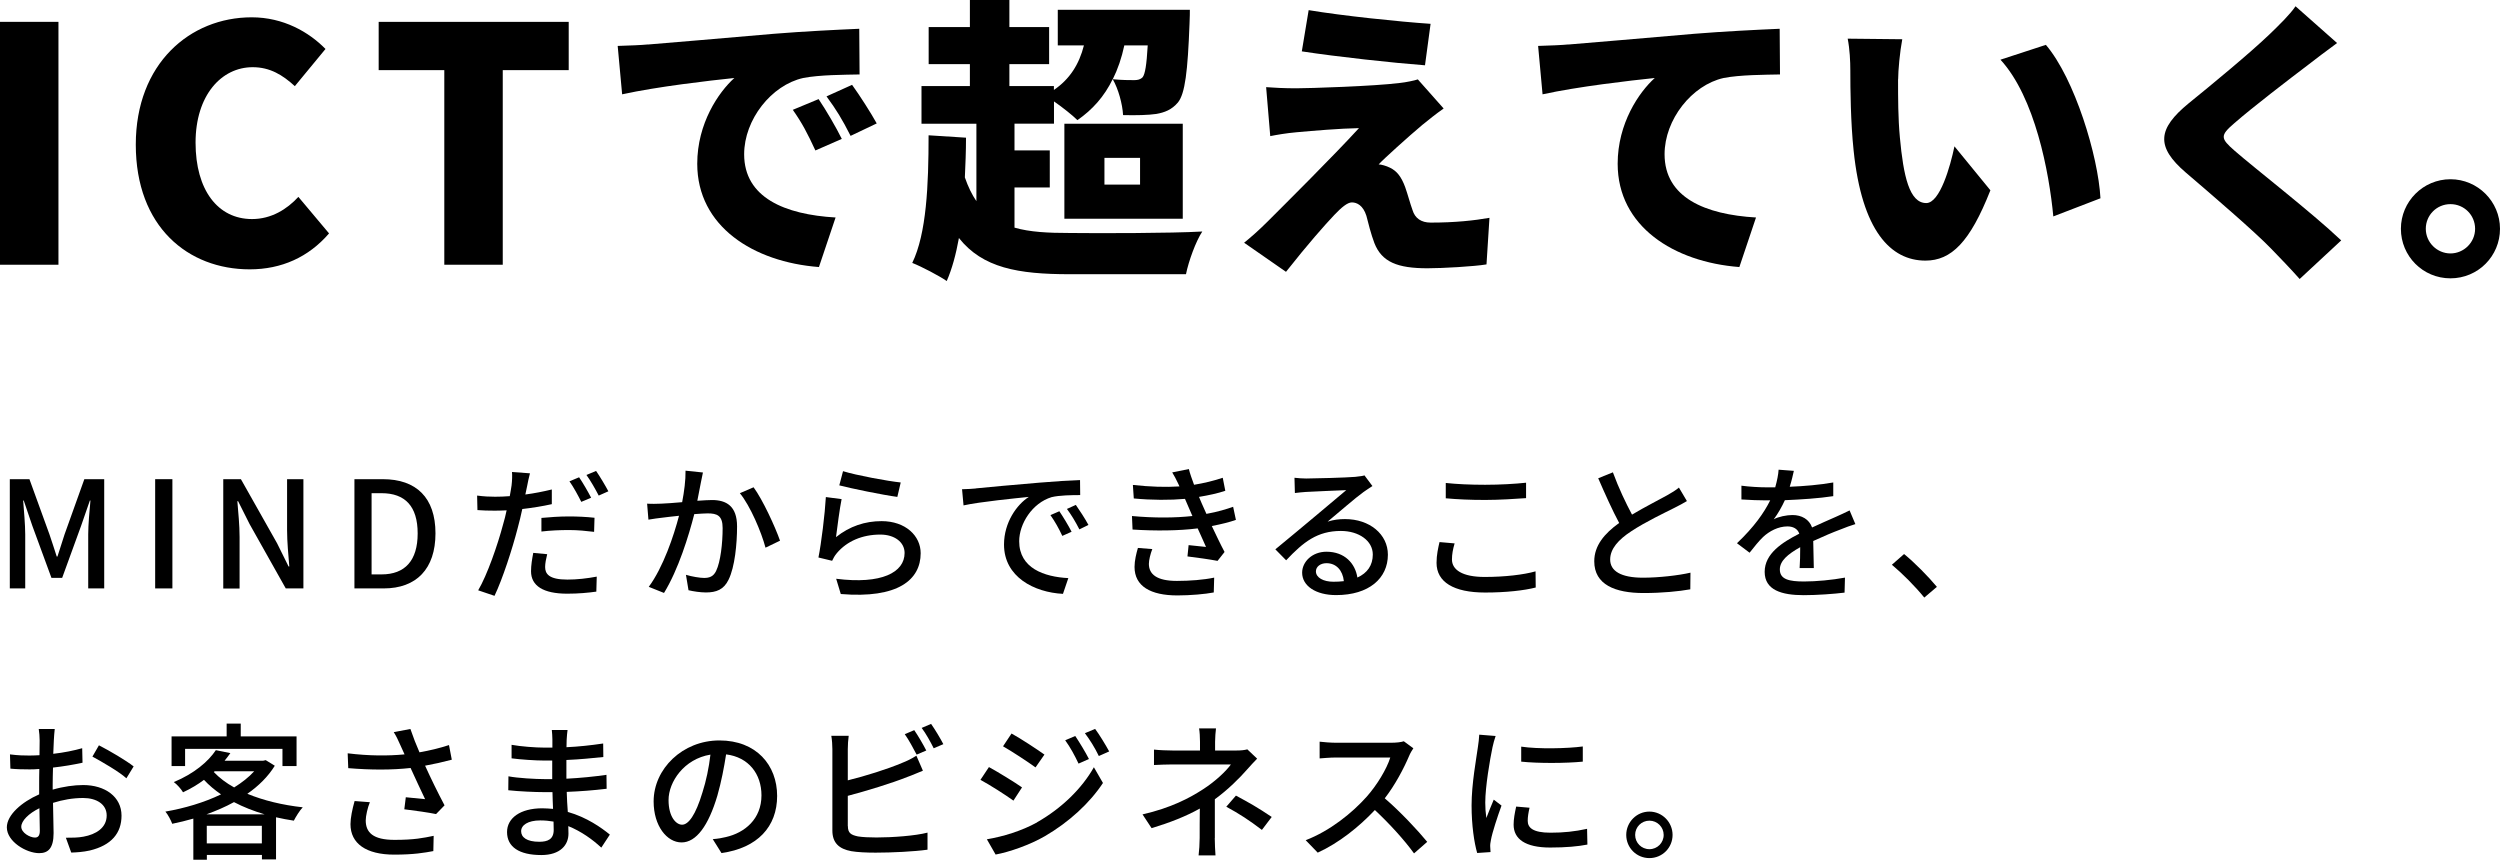
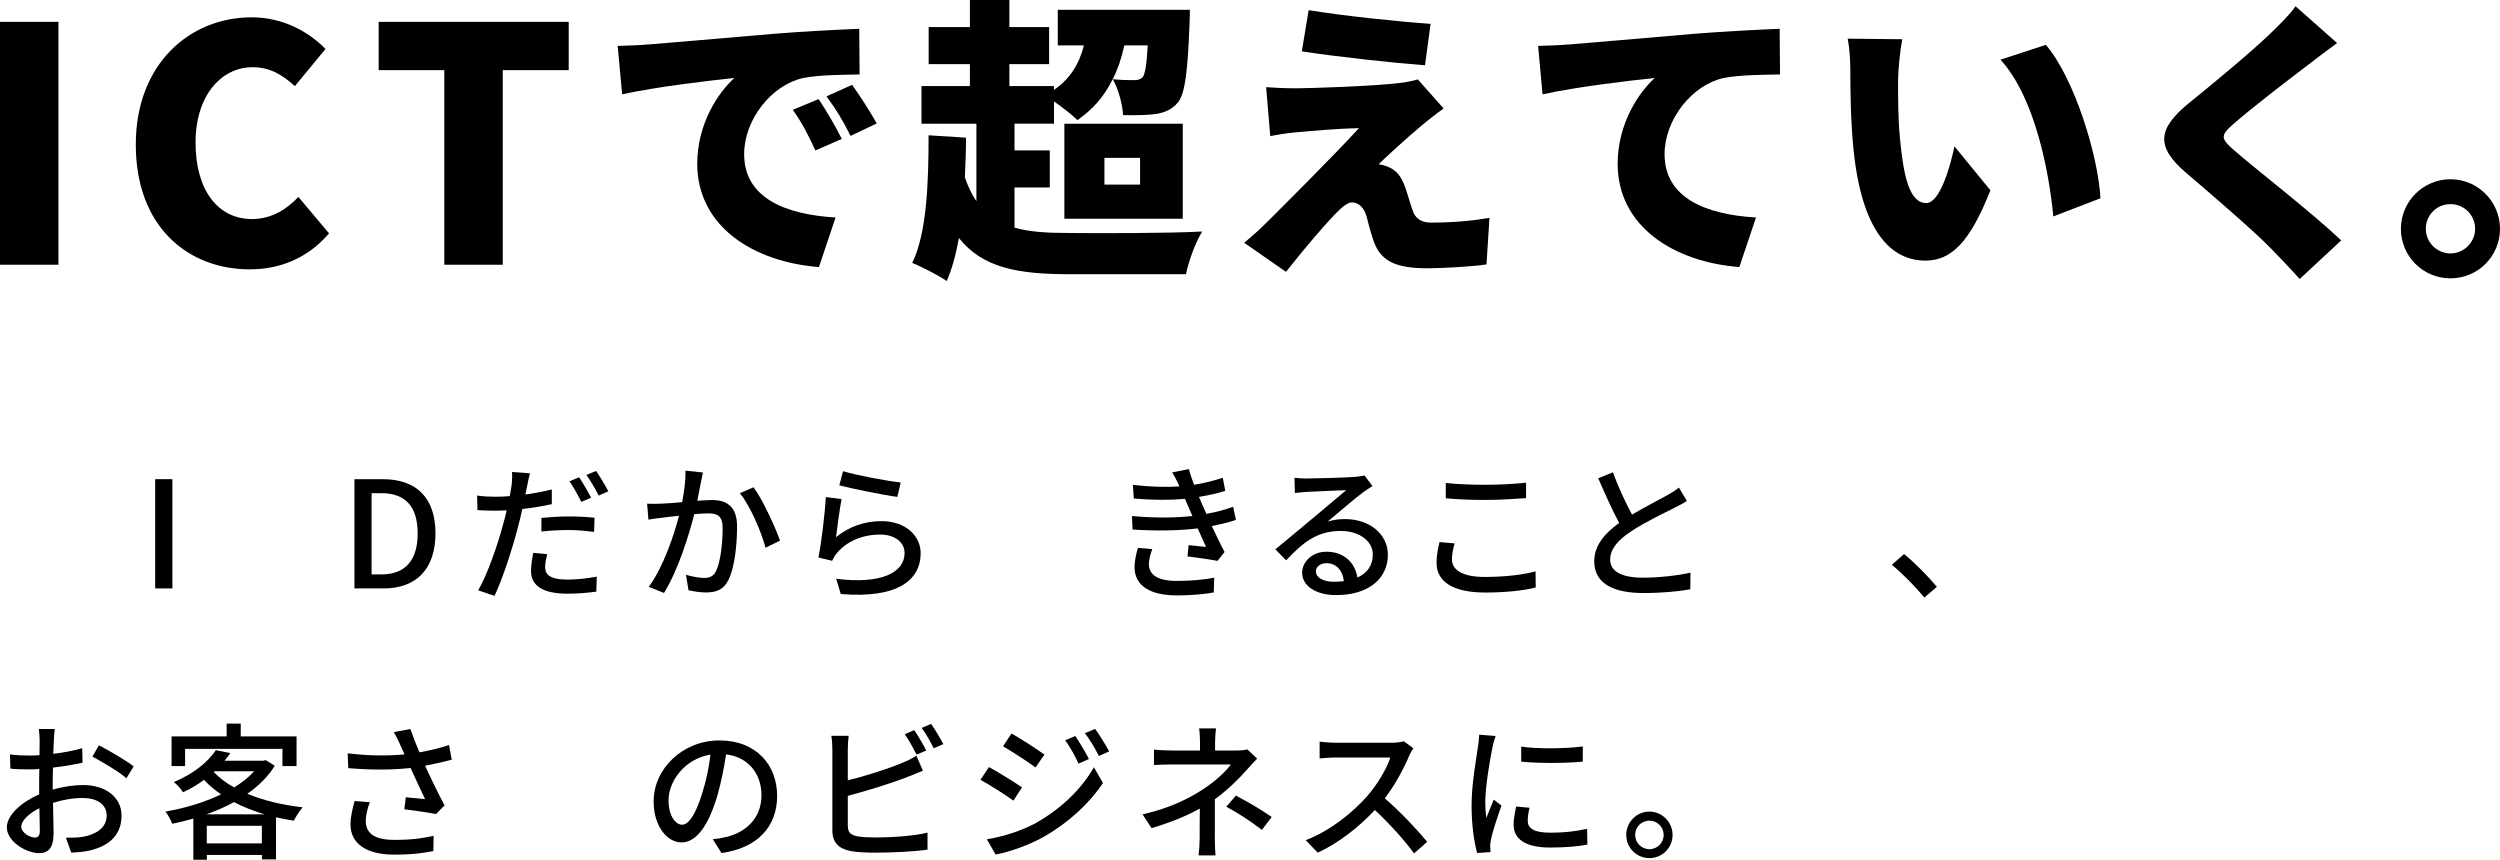
<svg xmlns="http://www.w3.org/2000/svg" id="_レイヤー_2" viewBox="0 0 303.23 104.28">
  <defs>
    <style>.cls-1{stroke-width:0px;}</style>
  </defs>
  <g id="_文字">
    <path class="cls-1" d="M0,2.65h7.09v29.46H0V2.65Z" />
    <path class="cls-1" d="M16.47,17.54c0-9.82,6.57-15.44,14.06-15.44,3.84,0,6.93,1.78,8.95,3.84l-3.72,4.51c-1.47-1.35-3.01-2.3-5.11-2.3-3.8,0-6.93,3.41-6.93,9.15s2.69,9.27,6.85,9.27c2.34,0,4.24-1.19,5.62-2.69l3.72,4.43c-2.49,2.89-5.78,4.36-9.62,4.36-7.48,0-13.82-5.15-13.82-15.13Z" />
    <path class="cls-1" d="M53.89,8.51h-7.96V2.65h23.05v5.86h-8v23.6h-7.09V8.51Z" />
    <path class="cls-1" d="M78.59,5.4c3.35-.29,8.75-.72,15.26-1.3,3.56-.29,7.77-.5,10.37-.61l.04,5.54c-1.84.04-4.86.04-6.84.43-3.85.86-7.16,5.04-7.16,9.25,0,5.26,4.93,7.31,11.09,7.67l-2.02,6.01c-7.95-.61-14.76-4.93-14.76-12.53,0-4.9,2.59-8.68,4.5-10.4-3.06.32-9.32,1.04-13.61,1.98l-.54-5.87c1.44-.04,2.99-.11,3.67-.18ZM102.1,16.85l-3.2,1.4c-.97-2.09-1.58-3.28-2.74-4.93l3.13-1.3c.9,1.33,2.16,3.49,2.81,4.82ZM106.34,14.97l-3.17,1.51c-1.04-2.05-1.73-3.17-2.92-4.79l3.1-1.4c.94,1.3,2.27,3.38,2.99,4.68Z" />
    <path class="cls-1" d="M123.05,27.61c1.87.54,4.07.65,6.73.65,3.31.04,12.2.04,16.05-.18-.79,1.19-1.66,3.6-1.98,5.18h-14.11c-6.26,0-10.55-.76-13.43-4.39-.36,1.98-.83,3.74-1.48,5.22-.86-.61-3.06-1.76-4.18-2.2,1.73-3.56,1.98-9.43,1.98-15.48l4.54.29c0,1.66-.07,3.28-.14,4.82.4,1.15.86,2.09,1.4,2.88v-9.39h-6.66v-4.57h5.87v-2.66h-5V3.28h5V0h4.79v3.28h4.82v4.5h-4.82v2.66h5.4v.47c1.91-1.3,3.06-3.1,3.64-5.4h-3.17V1.19h16.02s0,1.15-.04,1.69c-.22,5.8-.54,8.46-1.4,9.54-.76.9-1.62,1.22-2.63,1.4-.94.14-2.41.18-4.03.14-.07-1.33-.58-3.2-1.26-4.36-1.01,2.09-2.45,3.71-4.28,4.97-.58-.58-1.8-1.55-2.84-2.27v2.7h-4.79v3.24h4.28v4.5h-4.28v4.86ZM129.1,15.01h14.36v11.52h-14.36v-11.52ZM133.96,22.39h4.32v-3.24h-4.32v3.24ZM136.37,5.51c-.32,1.51-.79,2.88-1.4,4.1,1.12.11,2.05.11,2.59.11.43,0,.76-.07,1.04-.36.29-.4.47-1.44.61-3.85h-2.84Z" />
    <path class="cls-1" d="M172.55,15.12c-1.76,1.48-4.75,4.18-5.33,4.82.29,0,.94.18,1.37.4.83.4,1.37,1.08,1.84,2.34.32.9.61,2.02.9,2.81.29.97,1.04,1.51,2.2,1.51,2.95,0,5.26-.25,7.13-.58l-.36,5.65c-1.48.25-5.36.47-7.16.47-3.64,0-5.54-.76-6.44-3.06-.4-1.04-.76-2.48-.97-3.31-.4-1.26-1.15-1.62-1.76-1.62-.54,0-1.26.61-2.12,1.51-1.19,1.26-3.17,3.49-5.87,6.91l-5.08-3.53c.76-.61,1.76-1.48,2.84-2.56,2.09-2.09,7.99-7.95,11.09-11.34-2.3.04-5.58.32-7.56.5-1.26.11-2.45.32-3.2.47l-.5-5.94c.83.07,2.27.14,3.64.14,1.51,0,9.47-.25,12.6-.65.68-.07,1.76-.29,2.16-.43l3.13,3.53c-1.08.76-1.76,1.33-2.52,1.94ZM173.52,2.88l-.68,5.04c-3.85-.29-10.73-1.04-14.94-1.69l.83-5c4.07.68,10.94,1.4,14.79,1.66Z" />
    <path class="cls-1" d="M190.23,5.4c3.35-.29,8.75-.72,15.26-1.3,3.56-.29,7.77-.5,10.37-.61l.04,5.54c-1.84.04-4.86.04-6.84.43-3.85.86-7.16,5.04-7.16,9.25,0,5.26,4.93,7.31,11.09,7.67l-2.02,6.01c-7.95-.61-14.76-4.93-14.76-12.53,0-4.9,2.59-8.68,4.5-10.4-3.06.32-9.32,1.04-13.61,1.98l-.54-5.87c1.44-.04,2.99-.11,3.67-.18Z" />
    <path class="cls-1" d="M230.22,9.61c0,2.34,0,4.68.22,7.06.43,4.68,1.15,7.96,3.2,7.96,1.66,0,2.92-4.46,3.42-6.88l4.36,5.33c-2.48,6.3-4.75,8.53-7.88,8.53-4.21,0-7.7-3.6-8.71-13.35-.36-3.38-.4-7.45-.4-9.72,0-1.08-.07-2.59-.32-3.85l6.62.07c-.29,1.51-.5,3.82-.5,4.86ZM254.77,24.05l-5.72,2.2c-.5-5.36-2.23-14.47-6.41-19.01l5.51-1.8c3.49,4.1,6.34,13.46,6.62,18.61Z" />
    <path class="cls-1" d="M283.47,5.22c-1.33.97-2.56,1.91-3.53,2.66-2.23,1.69-6.7,5.11-8.93,7.06-1.76,1.51-1.69,1.84.04,3.35,2.34,2.05,9.36,7.49,12.92,10.87l-5.04,4.68c-1.15-1.3-2.34-2.52-3.49-3.71-1.98-2.05-7.09-6.44-10.33-9.21-3.64-3.13-3.42-5.29.36-8.39,2.84-2.3,7.42-6.08,9.83-8.39,1.19-1.15,2.48-2.41,3.13-3.38l5.04,4.46Z" />
    <path class="cls-1" d="M303.23,27.75c0,3.31-2.66,6.01-6.01,6.01s-6.01-2.7-6.01-6.01,2.7-6.01,6.01-6.01,6.01,2.7,6.01,6.01ZM300.21,27.75c0-1.66-1.33-2.99-2.99-2.99s-2.99,1.33-2.99,2.99,1.37,2.99,2.99,2.99,2.99-1.33,2.99-2.99Z" />
-     <path class="cls-1" d="M1.18,58.12h2.39l2.43,6.7c.31.88.58,1.78.88,2.68h.09c.31-.9.56-1.8.86-2.68l2.4-6.7h2.41v13.25h-1.94v-6.55c0-1.19.16-2.9.27-4.11h-.07l-1.06,3.06-2.3,6.32h-1.3l-2.32-6.32-1.04-3.06h-.07c.09,1.21.25,2.92.25,4.11v6.55h-1.87v-13.25Z" />
    <path class="cls-1" d="M18.82,58.12h2.09v13.25h-2.09v-13.25Z" />
-     <path class="cls-1" d="M27.08,58.12h2.14l4.39,7.78,1.39,2.81h.09c-.11-1.37-.27-2.97-.27-4.41v-6.18h1.98v13.25h-2.14l-4.39-7.81-1.39-2.77h-.09c.11,1.37.27,2.9.27,4.34v6.25h-1.98v-13.25Z" />
    <path class="cls-1" d="M42.99,58.12h3.44c4.07,0,6.39,2.25,6.39,6.57s-2.32,6.68-6.28,6.68h-3.55v-13.25ZM46.28,69.67c2.84,0,4.38-1.67,4.38-4.97s-1.53-4.88-4.38-4.88h-1.21v9.85h1.21Z" />
    <path class="cls-1" d="M66.93,61.15c-1.12.25-2.36.45-3.58.59-.16.77-.36,1.57-.56,2.32-.65,2.52-1.84,6.19-2.81,8.21l-1.98-.67c1.08-1.82,2.36-5.49,3.02-7.99.16-.54.31-1.13.43-1.71-.5.02-.97.04-1.42.04-.83,0-1.48-.02-2.12-.07l-.04-1.76c.86.11,1.49.14,2.18.14.56,0,1.15-.02,1.78-.07.09-.52.18-.99.22-1.31.07-.58.09-1.22.05-1.62l2.18.16c-.13.45-.27,1.17-.34,1.53l-.22,1.04c1.08-.14,2.18-.36,3.21-.61v1.78ZM66.37,67.22c-.14.56-.25,1.12-.25,1.55,0,.81.43,1.53,2.7,1.53,1.17,0,2.39-.14,3.56-.36l-.05,1.82c-.99.14-2.18.25-3.53.25-2.9,0-4.39-.95-4.39-2.72,0-.74.13-1.49.27-2.23l1.69.16ZM65.67,62.82c.95-.09,2.18-.18,3.33-.18,1.03,0,2.11.05,3.11.16l-.05,1.71c-.9-.11-1.96-.22-3.02-.22-1.17,0-2.27.05-3.37.18v-1.66ZM70.51,60.88c-.36-.72-.95-1.82-1.44-2.5l1.17-.49c.45.65,1.1,1.78,1.46,2.48l-1.19.5ZM72.3,57.12c.47.68,1.15,1.82,1.49,2.47l-1.17.52c-.4-.77-.99-1.82-1.49-2.5l1.17-.49Z" />
    <path class="cls-1" d="M85.26,57.31c-.09.38-.18.83-.25,1.22-.11.54-.27,1.4-.43,2.21.74-.05,1.37-.09,1.78-.09,1.73,0,3.04.72,3.04,3.2,0,2.11-.27,4.93-1.03,6.46-.58,1.21-1.49,1.55-2.75,1.55-.67,0-1.53-.13-2.11-.27l-.31-1.87c.72.22,1.71.38,2.2.38.63,0,1.13-.16,1.46-.85.54-1.12.79-3.35.79-5.2,0-1.53-.68-1.78-1.82-1.78-.36,0-.95.04-1.62.09-.67,2.63-1.93,6.72-3.67,9.56l-1.85-.74c1.76-2.38,3.04-6.21,3.67-8.62-.81.09-1.53.16-1.93.22-.47.05-1.28.16-1.78.25l-.16-1.94c.59.04,1.12.02,1.71,0,.58-.02,1.53-.09,2.54-.18.25-1.31.43-2.66.41-3.82l2.11.22ZM91.4,59.1c1.1,1.49,2.63,4.81,3.21,6.48l-1.76.85c-.5-1.89-1.85-5.08-3.11-6.61l1.67-.72Z" />
    <path class="cls-1" d="M101.4,65.15c1.66-1.33,3.53-1.94,5.53-1.94,2.9,0,4.74,1.78,4.74,3.89,0,3.22-2.74,5.53-9.69,4.95l-.56-1.85c5.51.7,8.3-.77,8.3-3.13,0-1.31-1.22-2.23-2.94-2.23-2.21,0-4.05.81-5.26,2.23-.29.34-.45.65-.59.95l-1.66-.4c.34-1.67.79-5.31.9-7.33l1.91.25c-.23,1.12-.54,3.51-.68,4.61ZM102.25,57.15c1.6.5,5.44,1.21,7,1.37l-.41,1.75c-1.75-.23-5.67-1.04-7.04-1.4l.45-1.71Z" />
-     <path class="cls-1" d="M118.34,59.24c1.3-.13,4.48-.43,7.76-.7,1.89-.16,3.69-.27,4.9-.31l.02,1.82c-.99,0-2.54.02-3.47.25-2.36.72-3.93,3.24-3.93,5.35,0,3.26,3.02,4.32,5.96,4.47l-.65,1.91c-3.49-.18-7.15-2.05-7.15-5.98,0-2.7,1.57-4.86,3.01-5.78-1.55.16-5.92.59-7.92,1.03l-.18-1.96c.68-.02,1.3-.05,1.66-.09ZM129.97,64.5l-1.12.5c-.43-.92-.9-1.75-1.44-2.52l1.08-.47c.43.63,1.1,1.73,1.48,2.48ZM132.02,63.67l-1.1.54c-.47-.92-.94-1.71-1.51-2.48l1.08-.49c.43.61,1.13,1.69,1.53,2.43Z" />
    <path class="cls-1" d="M149.9,63.06c-.76.27-1.76.52-2.92.74.5,1.04,1.04,2.2,1.55,3.15l-.85,1.08c-.94-.18-2.5-.4-3.65-.54l.14-1.37c.81.09,1.58.16,2.11.22-.31-.68-.65-1.48-1.01-2.25-2.25.29-5.15.32-7.9.14l-.07-1.64c2.7.25,5.24.23,7.33,0l-.49-1.13c-.14-.32-.29-.65-.41-.95-1.78.16-4.02.16-6.21-.05l-.11-1.64c2.09.23,3.98.29,5.65.18l-.14-.31c-.29-.61-.47-.95-.74-1.39l2.02-.41c.14.58.38,1.22.63,1.91,1.22-.2,2.41-.49,3.48-.85l.31,1.58c-.92.31-2,.54-3.19.74l.32.76c.14.32.34.77.58,1.3,1.39-.25,2.45-.58,3.24-.86l.34,1.6ZM139.76,66.61c-.22.56-.41,1.33-.41,1.78,0,1.26.95,2.07,3.4,2.07,1.55,0,3.26-.13,4.52-.4l-.05,1.8c-1.04.2-2.83.36-4.41.36-3.26,0-5.2-1.12-5.2-3.46,0-.77.22-1.66.41-2.3l1.75.14Z" />
    <path class="cls-1" d="M166.47,58.95c-.36.23-.77.5-1.1.74-.92.65-3.08,2.54-4.34,3.58.72-.23,1.4-.31,2.11-.31,2.99,0,5.2,1.84,5.2,4.32,0,2.86-2.29,4.9-6.28,4.9-2.47,0-4.12-1.12-4.12-2.72,0-1.31,1.21-2.54,2.95-2.54,2.21,0,3.49,1.42,3.75,3.13,1.21-.54,1.87-1.49,1.87-2.79,0-1.67-1.69-2.86-3.87-2.86-2.85,0-4.54,1.33-6.64,3.56l-1.31-1.33c1.39-1.13,3.62-3.01,4.66-3.87.99-.83,3.04-2.54,3.94-3.31-.94.04-3.98.16-4.92.22-.45.04-.92.07-1.31.13l-.05-1.85c.45.05.99.09,1.42.09.94,0,4.97-.11,5.94-.2.61-.07.94-.11,1.13-.18l.97,1.3ZM163,70.49c-.14-1.31-.92-2.18-2.11-2.18-.74,0-1.28.43-1.28.99,0,.77.92,1.26,2.12,1.26.45,0,.86-.02,1.26-.07Z" />
    <path class="cls-1" d="M176.43,65.92c-.2.68-.32,1.3-.32,1.94,0,1.24,1.24,2.12,3.96,2.12,2.45,0,4.74-.27,6.18-.68l.02,1.96c-1.4.36-3.6.61-6.14.61-3.82,0-5.89-1.28-5.89-3.6,0-.97.2-1.82.36-2.52l1.84.16ZM175.36,58.58c1.3.14,2.95.22,4.77.22s3.64-.11,4.97-.25v1.87c-1.22.09-3.29.22-4.95.22-1.84,0-3.37-.07-4.79-.2v-1.85Z" />
    <path class="cls-1" d="M204.62,60.77c-.45.27-.95.54-1.53.83-1.17.59-3.53,1.71-5.22,2.83-1.58,1.03-2.57,2.14-2.57,3.44,0,1.39,1.31,2.2,3.98,2.2,1.89,0,4.3-.27,5.76-.61l-.02,2.02c-1.4.25-3.4.45-5.67.45-3.44,0-5.98-1.01-5.98-3.85,0-1.89,1.21-3.35,3.02-4.65-.81-1.51-1.71-3.51-2.54-5.42l1.78-.72c.7,1.91,1.57,3.73,2.32,5.13,1.57-.94,3.33-1.82,4.25-2.34.59-.34,1.03-.59,1.44-.94l.97,1.64Z" />
-     <path class="cls-1" d="M218.28,68.87c.05-.61.07-1.62.07-2.5-1.51.85-2.47,1.66-2.47,2.7,0,1.22,1.15,1.46,2.95,1.46,1.44,0,3.39-.18,4.95-.47l-.05,1.82c-1.3.16-3.35.31-4.95.31-2.67,0-4.74-.61-4.74-2.83s2.14-3.58,4.2-4.63c-.22-.63-.79-.88-1.44-.88-1.12,0-2.2.58-2.95,1.28-.52.5-1.04,1.15-1.64,1.91l-1.53-1.15c2.09-1.98,3.29-3.71,4.03-5.2h-.52c-.74,0-1.98-.04-2.97-.11v-1.67c.94.13,2.21.2,3.06.2h1.04c.23-.81.38-1.58.41-2.14l1.85.14c-.11.47-.25,1.15-.5,1.93,1.76-.07,3.64-.23,5.28-.52v1.66c-1.75.27-3.94.41-5.87.49-.36.79-.83,1.62-1.35,2.32.56-.32,1.57-.52,2.27-.52,1.12,0,2.03.52,2.38,1.51,1.1-.52,2.02-.9,2.86-1.28.59-.27,1.12-.5,1.69-.79l.7,1.66c-.49.14-1.26.43-1.8.65-.92.34-2.07.83-3.31,1.4.02,1.01.05,2.43.07,3.28h-1.73Z" />
    <path class="cls-1" d="M233.4,72.48c-1.13-1.39-2.66-2.92-3.93-3.98l1.48-1.3c1.28,1.04,2.95,2.74,3.98,3.98l-1.53,1.3Z" />
    <path class="cls-1" d="M6.38,95.78c1.3-.38,2.63-.56,3.71-.56,2.65,0,4.65,1.42,4.65,3.71,0,2.12-1.22,3.6-3.85,4.23-.81.18-1.6.23-2.25.25l-.65-1.8c.72,0,1.48,0,2.14-.13,1.49-.27,2.81-1.06,2.81-2.57,0-1.37-1.24-2.12-2.86-2.12-1.26,0-2.47.22-3.65.59.02,1.48.07,2.97.07,3.67,0,1.89-.7,2.43-1.75,2.43-1.55,0-3.92-1.4-3.92-3.13,0-1.51,1.82-3.08,3.92-4v-1.12c0-.63,0-1.3.02-1.96-.43.04-.83.05-1.17.05-.79,0-1.64-.02-2.34-.09l-.05-1.73c1.01.13,1.71.14,2.36.14.38,0,.79-.02,1.22-.04,0-.81.02-1.46.02-1.78,0-.38-.05-1.08-.11-1.4h1.94c-.04.34-.09.94-.11,1.37s-.04,1.01-.07,1.64c1.26-.14,2.54-.4,3.51-.68l.04,1.76c-1.03.23-2.34.45-3.58.59-.02.72-.04,1.42-.04,2.05v.61ZM4.83,100.77c0-.56-.04-1.58-.05-2.74-1.3.63-2.2,1.53-2.2,2.25s1.04,1.31,1.66,1.31c.38,0,.59-.23.59-.83ZM12,90.4c1.31.67,3.31,1.85,4.21,2.56l-.88,1.44c-.86-.79-3.01-2.03-4.12-2.63l.79-1.37Z" />
    <path class="cls-1" d="M33.33,92.88c-.81,1.31-1.96,2.45-3.33,3.4,1.96.81,4.27,1.37,6.72,1.64-.38.4-.83,1.13-1.08,1.62-.74-.11-1.46-.25-2.16-.41v5.11h-1.71v-.54h-6.68v.58h-1.64v-4.99c-.85.25-1.71.45-2.56.63-.16-.43-.52-1.12-.83-1.48,2.32-.4,4.7-1.1,6.75-2.09-.76-.52-1.46-1.1-2.07-1.76-.74.56-1.58,1.06-2.54,1.51-.23-.4-.74-.97-1.12-1.24,2.48-1.03,4.19-2.5,5.1-3.87l1.76.36c-.22.31-.45.61-.7.92h4.68l.31-.07,1.1.68ZM22.45,92.92h-1.64v-3.6h6.68v-1.55h1.71v1.55h6.77v3.6h-1.71v-2.09h-11.81v2.09ZM32.09,98.77c-1.33-.4-2.57-.88-3.71-1.48-1.04.58-2.18,1.06-3.33,1.48h7.04ZM31.76,102.3v-2.14h-6.68v2.14h6.68ZM25.93,93.64c.67.7,1.49,1.33,2.47,1.87.95-.59,1.78-1.24,2.43-1.96h-4.79l-.11.09Z" />
    <path class="cls-1" d="M54.78,92.15c-1.01.27-2.12.52-3.22.72.65,1.44,1.57,3.33,2.36,4.81l-1.03,1.06c-.85-.18-2.61-.43-3.85-.58l.18-1.46c.65.07,1.76.18,2.34.23-.47-1.01-1.22-2.57-1.76-3.78-2.27.25-4.79.25-7.56.02l-.07-1.8c2.59.32,4.92.32,6.9.13l-.5-1.1c-.31-.7-.47-1.04-.81-1.6l2.02-.38c.36,1.06.7,1.91,1.1,2.83,1.24-.22,2.39-.49,3.58-.88l.34,1.78ZM44.86,97.31c-.27.63-.5,1.67-.5,2.2,0,1.46.88,2.36,3.49,2.36,2.41,0,3.48-.23,4.75-.49l-.04,1.85c-1.06.2-2.38.43-4.74.43-3.42,0-5.31-1.35-5.31-3.69,0-.77.22-1.82.5-2.81l1.84.14Z" />
-     <path class="cls-1" d="M72.91,102.79c-1.01-.94-2.38-1.94-3.98-2.59,0,.36.02.67.02.92,0,1.35-.97,2.59-3.29,2.59-2.7,0-4.16-.99-4.16-2.79,0-1.69,1.6-2.88,4.27-2.88.45,0,.88.04,1.31.07-.04-.67-.05-1.39-.07-2.03h-.97c-1.13,0-3.15-.09-4.39-.23l.02-1.69c1.12.22,3.31.34,4.39.34h.92v-2.25h-.88c-1.19,0-3.01-.13-4.05-.27v-1.64c1.1.2,2.88.34,4.03.34h.92v-1.01c0-.32-.04-.85-.07-1.13h1.91c-.04.32-.09.72-.11,1.21,0,.2-.02.52-.02.88,1.49-.07,2.88-.22,4.45-.45l.02,1.64c-1.3.13-2.79.29-4.48.36v2.27c1.76-.09,3.33-.25,4.86-.47l.02,1.69c-1.66.2-3.13.31-4.84.38.02.81.07,1.66.13,2.43,2.3.65,4.07,1.91,5.1,2.75l-1.03,1.57ZM67.13,99.65c-.52-.09-1.04-.14-1.6-.14-1.51,0-2.32.58-2.32,1.31s.67,1.28,2.2,1.28c1.01,0,1.75-.29,1.75-1.44,0-.25,0-.59-.02-1.01Z" />
    <path class="cls-1" d="M86.46,101.78c.63-.05,1.15-.14,1.58-.25,2.29-.52,4.32-2.18,4.32-5.06,0-2.59-1.55-4.63-4.29-4.97-.25,1.6-.58,3.33-1.06,5.01-1.08,3.64-2.56,5.67-4.34,5.67s-3.39-2-3.39-4.97c0-3.96,3.51-7.4,7.98-7.4s7,2.99,7,6.73-2.39,6.32-6.75,6.93l-1.06-1.69ZM85.2,96.12c.45-1.4.79-3.02.97-4.59-3.2.52-5.08,3.31-5.08,5.51,0,2.05.92,2.99,1.64,2.99.77,0,1.64-1.15,2.47-3.91Z" />
    <path class="cls-1" d="M102.84,100.19c0,.86.38,1.08,1.22,1.26.54.09,1.39.13,2.25.13,1.89,0,4.72-.2,6.19-.59v2.07c-1.62.23-4.32.36-6.3.36-1.12,0-2.2-.05-2.95-.18-1.46-.27-2.29-.99-2.29-2.5v-9.87c0-.41-.04-1.15-.13-1.62h2.11c-.07.47-.11,1.12-.11,1.62v3.78c2.12-.52,4.83-1.37,6.57-2.11.59-.23,1.15-.5,1.75-.88l.79,1.82c-.59.23-1.31.56-1.89.76-1.93.77-4.95,1.69-7.22,2.29v3.67ZM111.18,91.53c-.38-.72-.95-1.8-1.44-2.48l1.15-.49c.45.65,1.1,1.76,1.46,2.47l-1.17.5ZM112.94,87.81c.47.67,1.15,1.8,1.48,2.45l-1.17.5c-.38-.77-.95-1.8-1.46-2.47l1.15-.49Z" />
    <path class="cls-1" d="M123.96,95.51l-1.04,1.6c-.94-.68-2.86-1.91-4-2.52l1.03-1.55c1.12.61,3.17,1.87,4.02,2.47ZM125.78,99.74c3.01-1.71,5.46-4.12,6.9-6.68l1.1,1.91c-1.62,2.45-4.12,4.75-7.04,6.45-1.82,1.06-4.34,1.93-5.98,2.23l-1.06-1.85c2-.34,4.2-1.01,6.09-2.05ZM126.68,91.53l-1.08,1.55c-.92-.67-2.84-1.93-3.94-2.56l1.03-1.55c1.12.61,3.13,1.94,4,2.56ZM132.08,92.06l-1.26.56c-.49-1.03-.99-1.96-1.62-2.83l1.22-.52c.47.7,1.24,1.96,1.66,2.79ZM134.54,91.14l-1.26.56c-.5-1.03-1.06-1.93-1.69-2.77l1.24-.52c.5.67,1.26,1.91,1.71,2.74Z" />
    <path class="cls-1" d="M147.34,101.63c0,.67.05,1.57.09,2.12h-2.05c.07-.52.13-1.46.13-2.12,0-.97,0-2.41.02-3.56-1.67.94-3.64,1.71-5.85,2.38l-1.1-1.67c3.46-.79,5.73-2,7.33-3.04,1.51-.97,2.81-2.21,3.39-3.02h-7.06c-.65,0-1.71.04-2.27.07v-1.87c.61.07,1.62.11,2.23.11h3.35v-1.06c0-.54-.04-1.21-.11-1.62h2.05c-.05.41-.11,1.1-.11,1.62v1.06h2.63c.47,0,.94-.04,1.28-.14l1.19,1.13c-.38.4-.85.88-1.17,1.26-.92,1.06-2.38,2.52-3.96,3.66v4.72ZM149.91,96.5c1.67.9,2.63,1.44,4.34,2.59l-1.19,1.57c-1.57-1.19-2.7-1.93-4.32-2.81l1.17-1.35Z" />
    <path class="cls-1" d="M171.43,90.76c-.13.18-.4.63-.52.94-.63,1.48-1.69,3.51-2.95,5.13,1.85,1.58,4.03,3.91,5.15,5.28l-1.6,1.4c-1.17-1.62-2.97-3.6-4.75-5.26-1.93,2.05-4.34,3.98-6.93,5.17l-1.46-1.51c2.92-1.12,5.62-3.28,7.4-5.28,1.22-1.37,2.43-3.35,2.86-4.75h-6.61c-.7,0-1.67.09-1.96.11v-2.03c.36.05,1.4.13,1.96.13h6.68c.67,0,1.26-.07,1.57-.18l1.17.86Z" />
    <path class="cls-1" d="M181.41,89.26c-.13.34-.31,1.04-.38,1.37-.31,1.46-.88,4.81-.88,6.72,0,.63.04,1.22.13,1.87.27-.72.63-1.58.9-2.23l.94.72c-.49,1.35-1.12,3.26-1.28,4.16-.05.23-.11.61-.09.81,0,.18.02.45.04.67l-1.62.11c-.36-1.24-.68-3.35-.68-5.76,0-2.66.58-5.69.77-7.11.07-.45.14-1.01.16-1.48l2,.16ZM185.52,97.98c-.14.61-.22,1.1-.22,1.58,0,.81.59,1.44,2.75,1.44,1.6,0,2.95-.14,4.45-.47l.04,1.91c-1.12.22-2.59.36-4.52.36-3.02,0-4.43-1.04-4.43-2.77,0-.7.14-1.42.31-2.2l1.62.14ZM191.98,90.54v1.84c-2.03.2-5.4.22-7.47,0v-1.82c2.03.31,5.62.23,7.47-.02Z" />
    <path class="cls-1" d="M202.87,101.27c0,1.55-1.24,2.81-2.81,2.81s-2.81-1.26-2.81-2.81,1.26-2.83,2.81-2.83,2.81,1.28,2.81,2.83ZM201.79,101.27c0-.95-.77-1.73-1.73-1.73s-1.73.77-1.73,1.73.77,1.73,1.73,1.73,1.73-.77,1.73-1.73Z" />
  </g>
</svg>